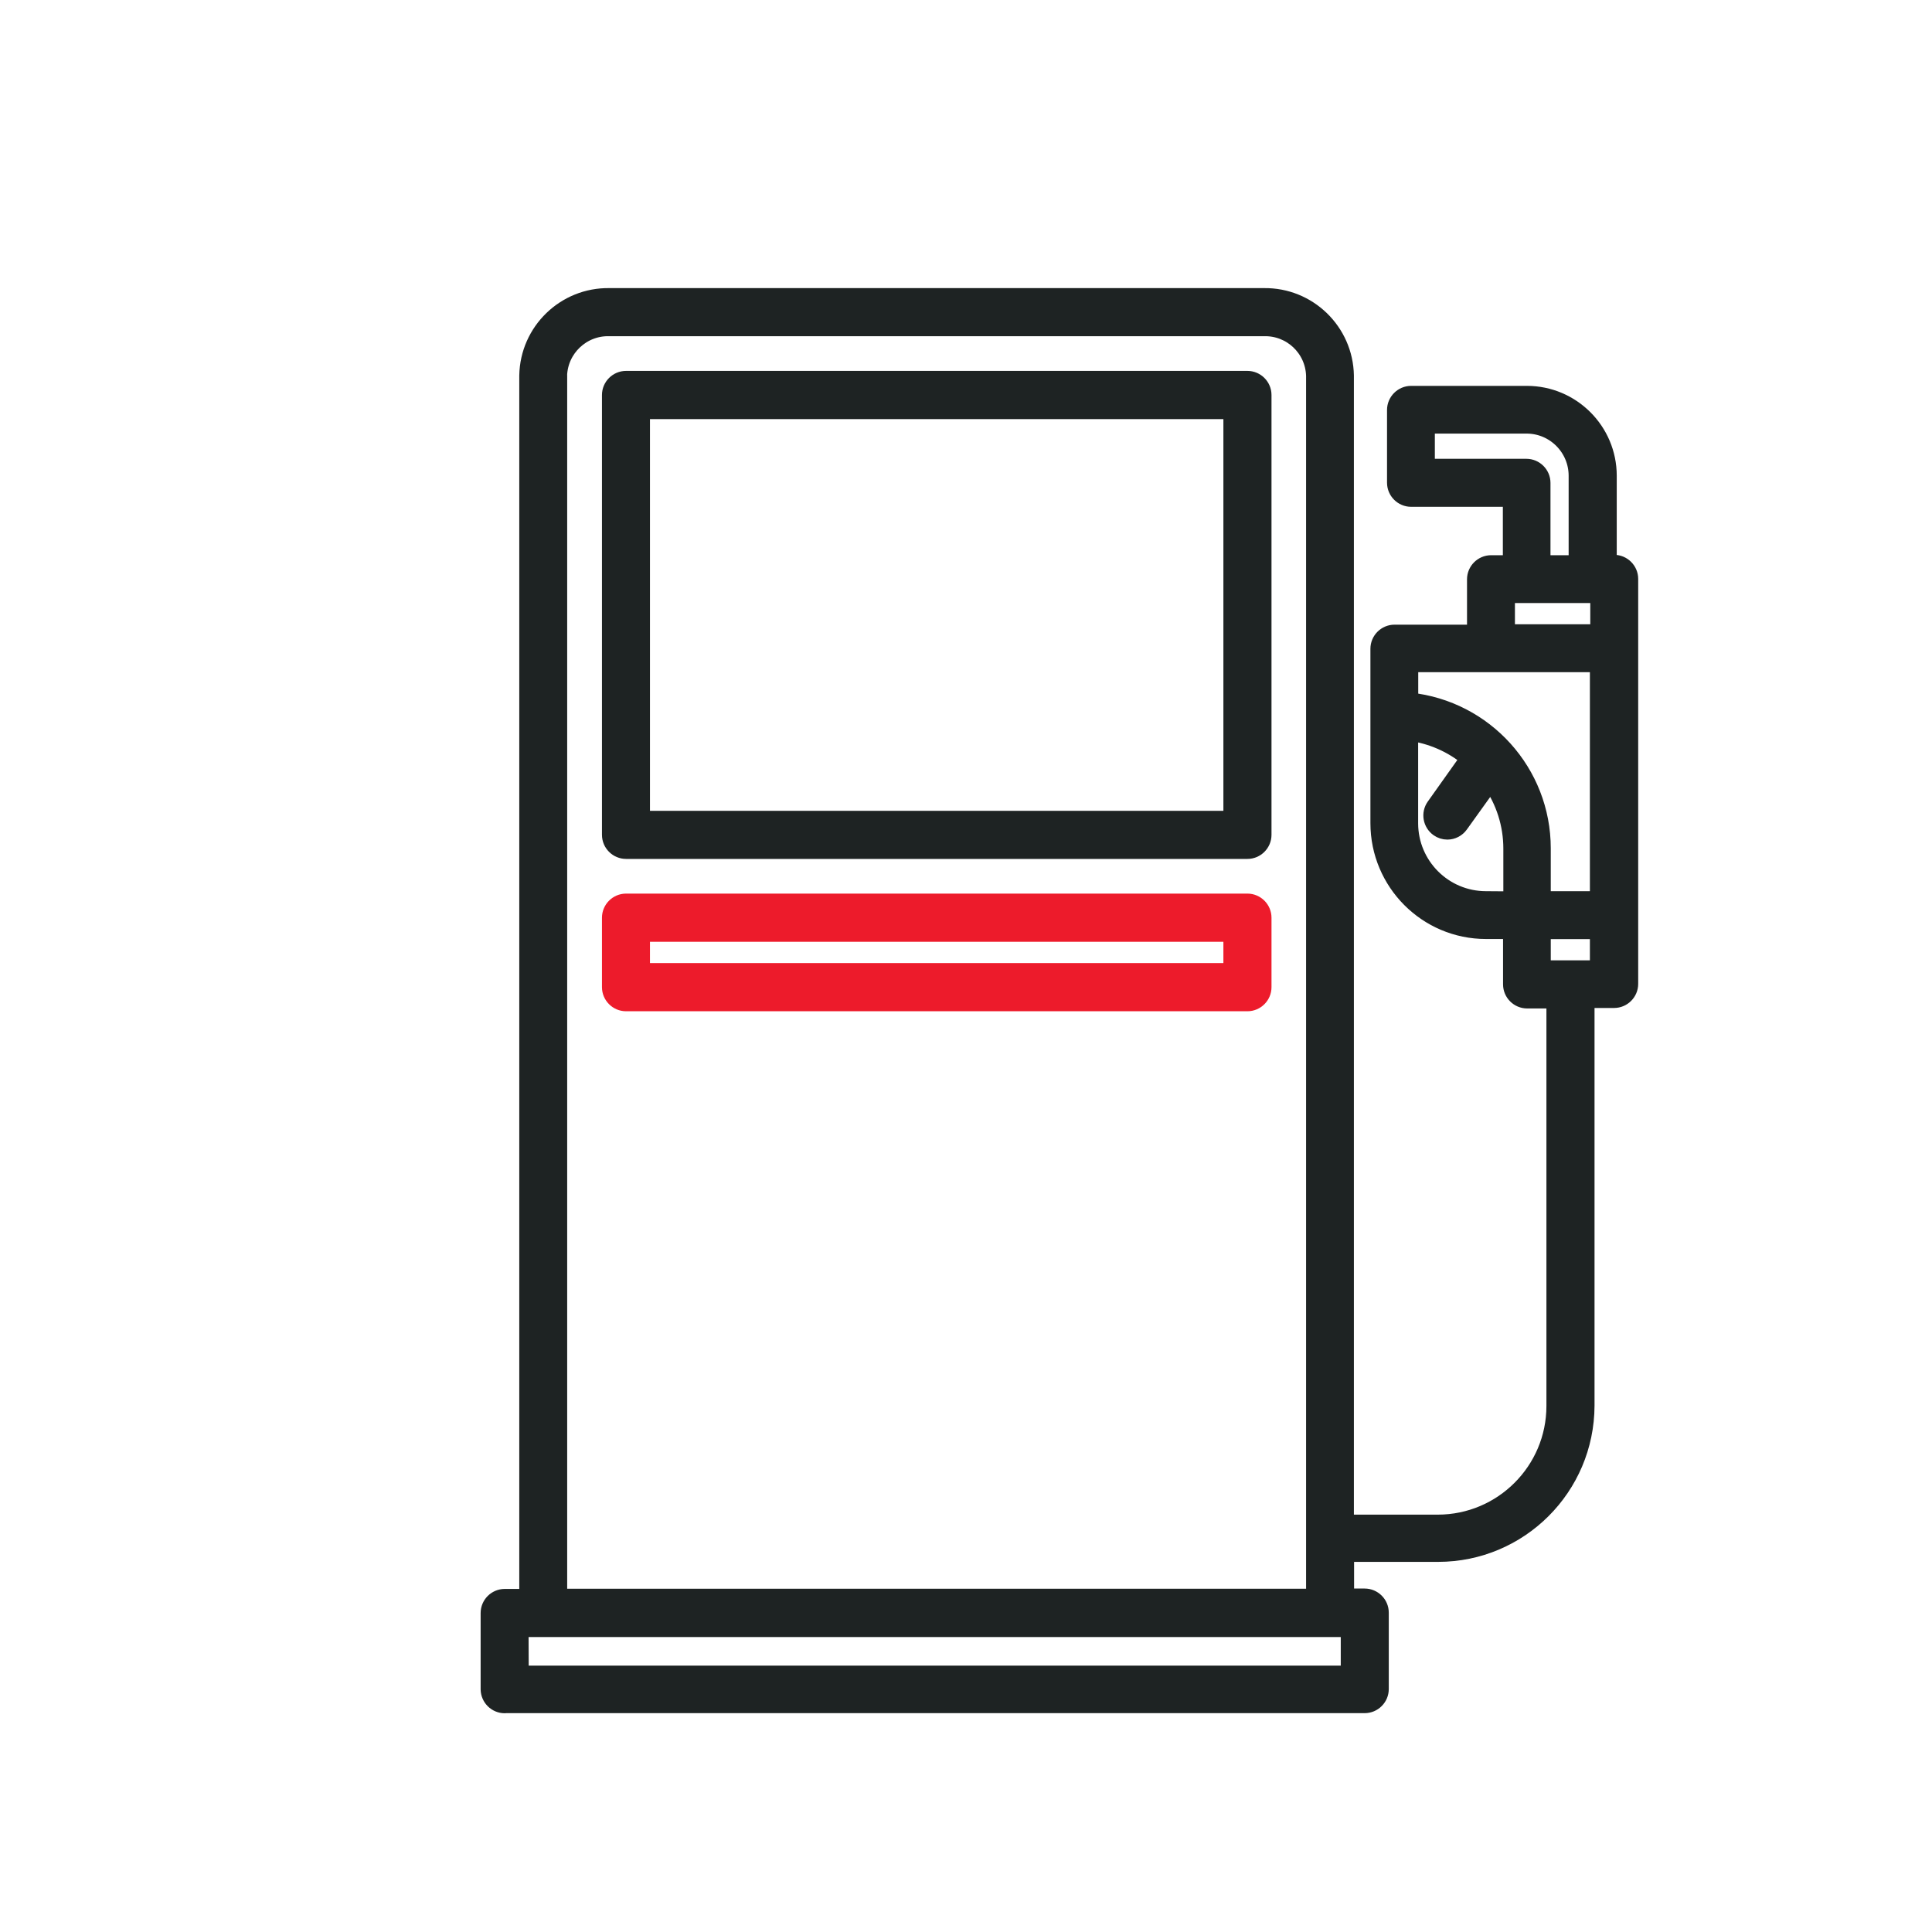
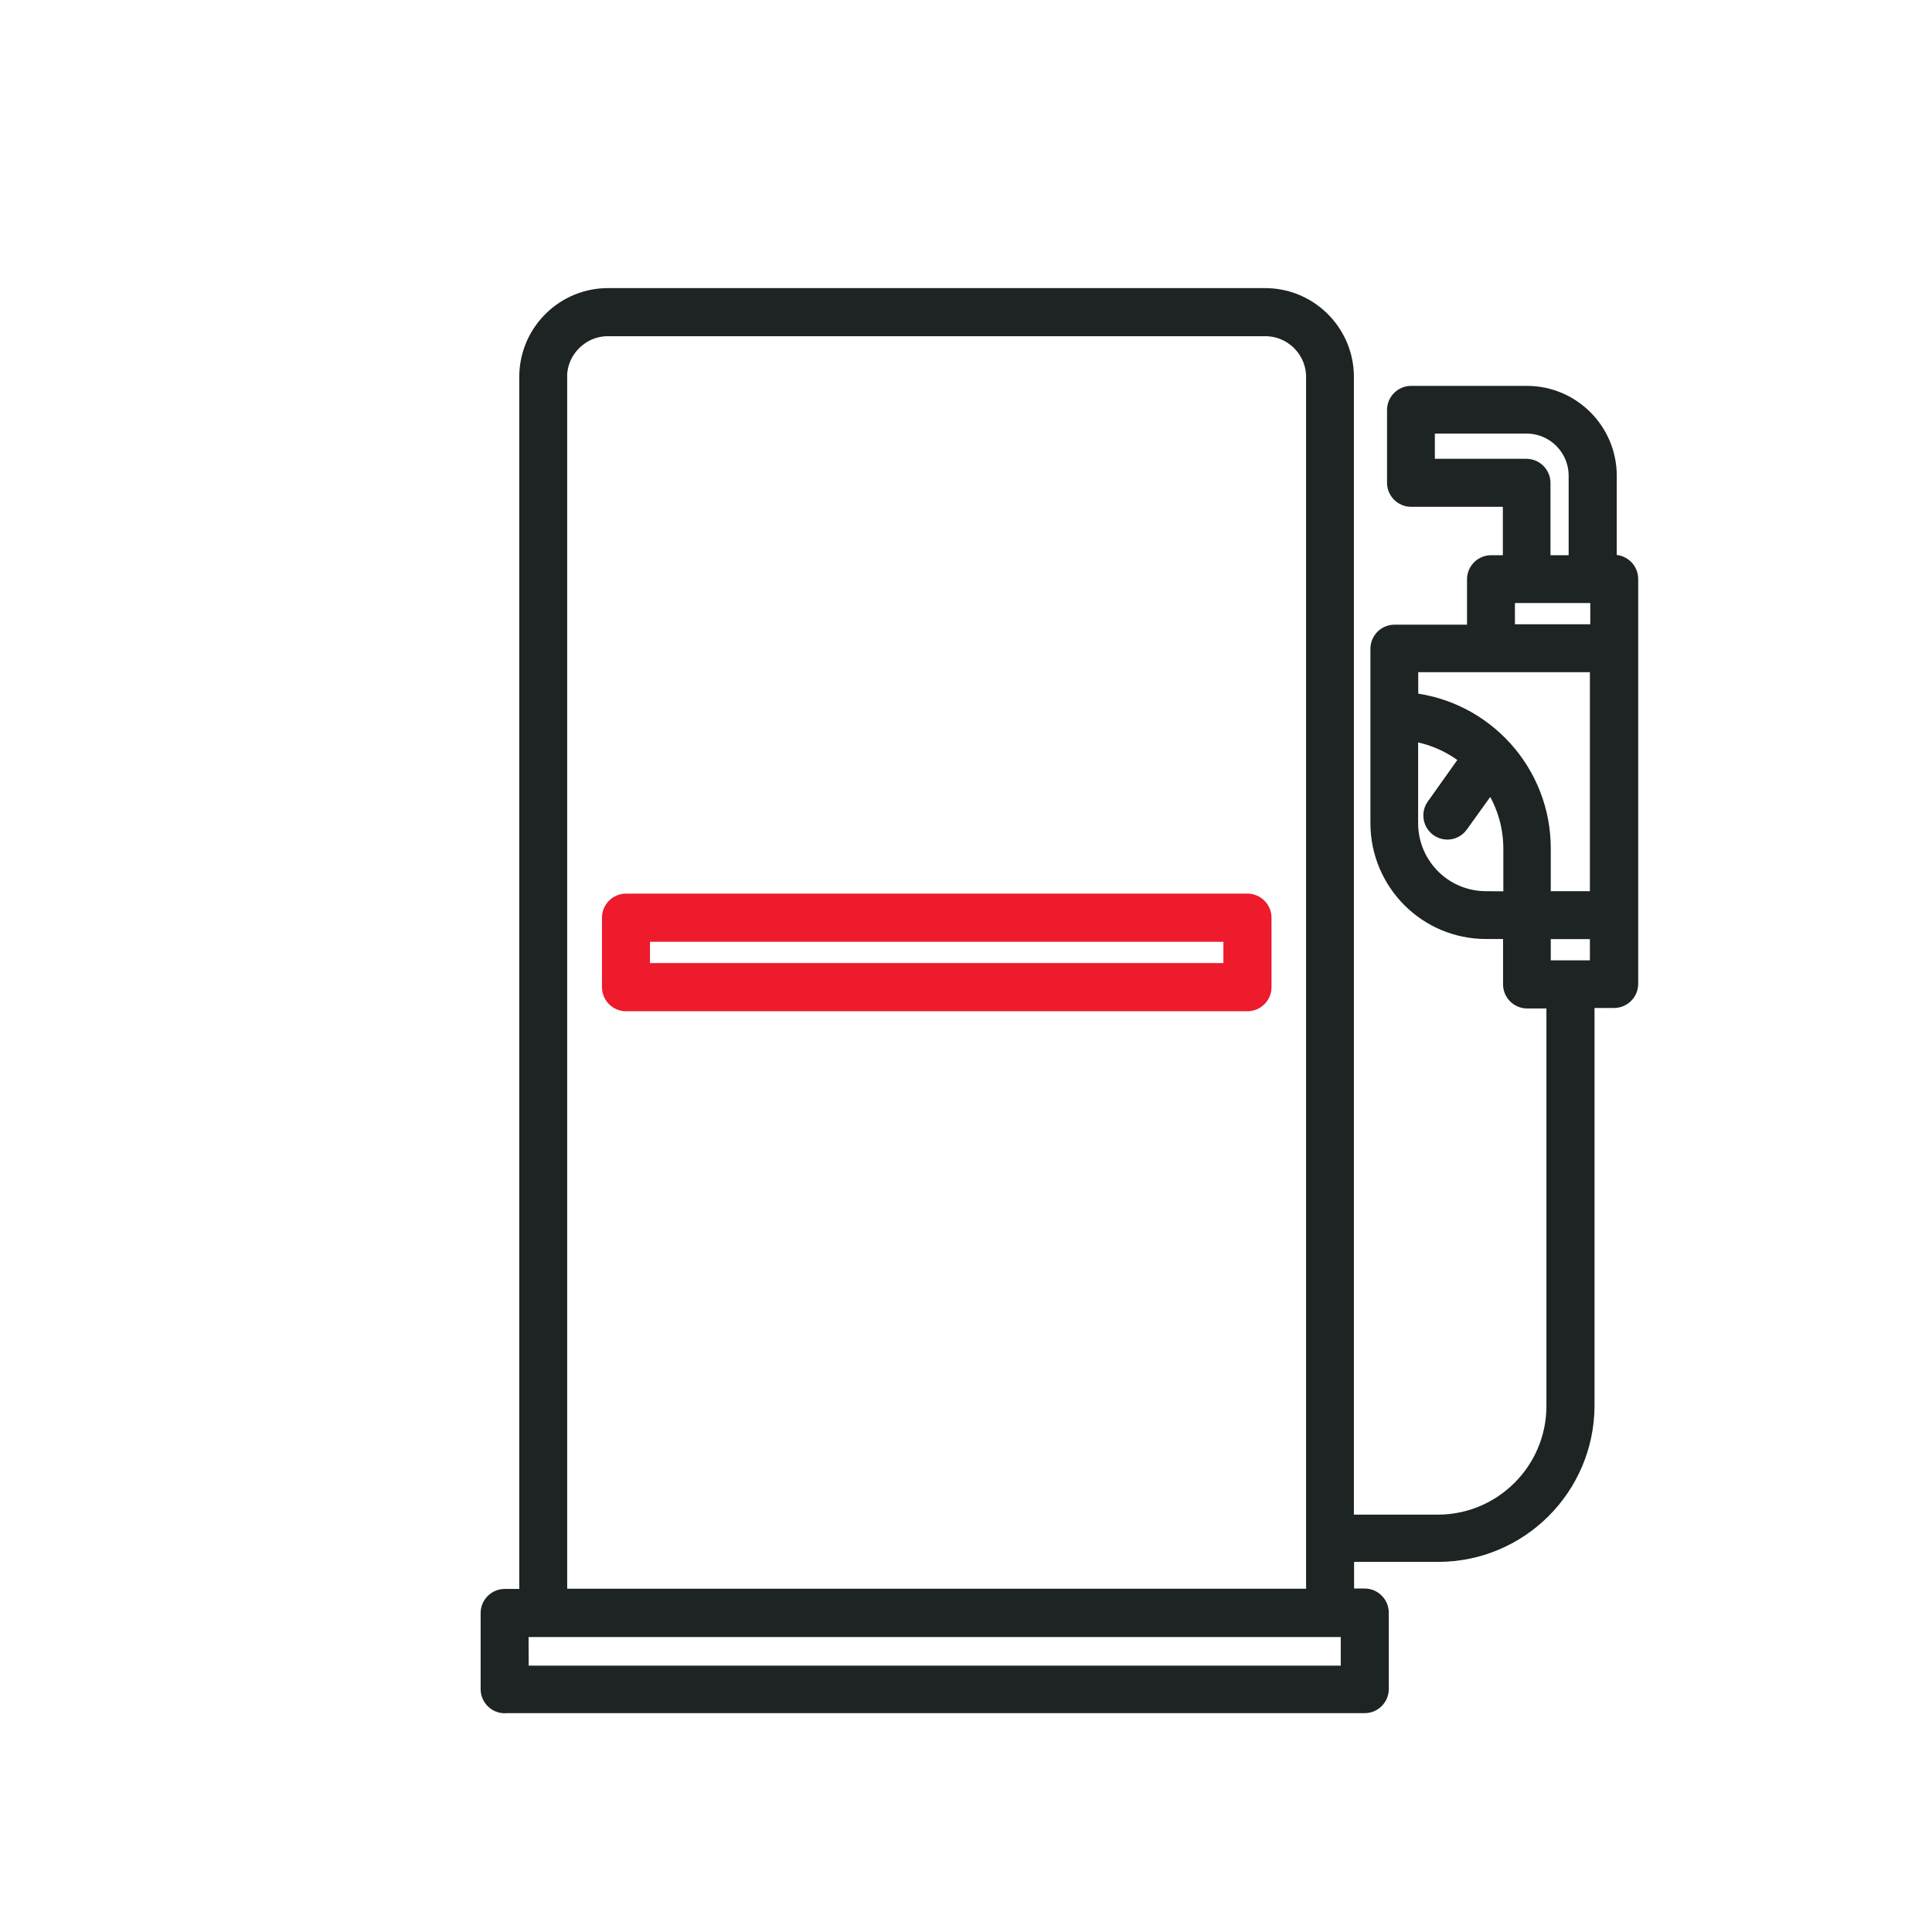
<svg xmlns="http://www.w3.org/2000/svg" version="1.1" viewBox="0 0 200 200">
  <defs>
    <style>
      .cls-1 {
        fill: #1e2323;
        stroke: #1e2323;
      }

      .cls-1, .cls-2 {
        stroke-linecap: round;
        stroke-linejoin: round;
        stroke-width: 1.79px;
      }

      .cls-2 {
        fill: #ed1b2b;
        stroke: #ed1b2b;
      }
    </style>
  </defs>
  <g>
    <g id="_레이어_1" data-name="레이어_1">
      <g>
-         <path class="cls-1" d="M129.13,39.29h-64.32c-.88,0-1.6.72-1.6,1.6v45.53c0,.88.72,1.6,1.6,1.6h64.32c.88,0,1.6-.72,1.6-1.6v-45.53c0-.88-.72-1.6-1.6-1.6h0ZM127.53,84.83h-61.14v-42.34h61.15v42.34Z" />
        <path class="cls-2" d="M129.13,93.4h-64.32c-.88,0-1.6.72-1.6,1.6v7.19c0,.88.72,1.6,1.6,1.6h64.32c.88,0,1.6-.72,1.6-1.6v-7.19c0-.88-.72-1.6-1.6-1.6ZM127.53,100.59h-61.14v-3.99h61.15v3.99Z" />
        <path class="cls-1" d="M52.25,176.45h89.02c.88,0,1.6-.72,1.6-1.6v-7.91c0-.88-.72-1.6-1.6-1.6h-1.99v-4.55h9.59c8.43,0,15.27-6.83,15.3-15.27v-42.07h2.92c.88,0,1.6-.72,1.6-1.6v-41.92c0-.88-.72-1.6-1.6-1.6h-.62v-9.08c0-4.64-3.77-8.41-8.41-8.41h-11.98c-.88,0-1.6.72-1.6,1.6v7.53c0,.88.72,1.6,1.6,1.6h10.39v6.8h-2.11c-.88,0-1.6.72-1.6,1.6v5.59h-8.4c-.88,0-1.6.72-1.6,1.6v18.05c0,6.12,4.95,11.1,11.07,11.1,0,0,.02,0,.02,0h2.64v5.59c0,.88.72,1.6,1.6,1.6h2.89v42.06c-.01,6.69-5.44,12.12-12.13,12.13h-9.59V38.88c-.08-4.57-3.84-8.22-8.41-8.16H63.09c-4.58-.08-8.36,3.58-8.44,8.16v126.5h-2.4c-.88,0-1.6.72-1.6,1.6v7.91c.02.87.73,1.57,1.6,1.57ZM147.64,48.4v-4.41h10.39c2.9,0,5.25,2.36,5.25,5.26,0,0,0,.01,0,.02v9.1h-3.67v-8.38c0-.88-.72-1.6-1.6-1.6h-10.37ZM155.93,61.53h9.59v3.99h-9.59v-3.99ZM153.83,93.15c-4.37,0-7.91-3.54-7.92-7.91v-9.45c2.27.3,4.41,1.23,6.18,2.7l-3.56,5.01c-.51.72-.33,1.72.39,2.23.27.19.58.29.91.29.51,0,.99-.25,1.29-.67l3.2-4.46c1.43,2.03,2.2,4.46,2.2,6.95v5.33l-2.67-.02ZM145.92,72.6v-3.91h19.56v24.46h-5.84v-5.33c0-7.84-5.93-14.41-13.72-15.23ZM159.64,100.31v-3.99h5.84v3.99h-5.84ZM57.81,38.88c.09-2.82,2.45-5.05,5.27-4.97h67.75c2.83-.08,5.18,2.14,5.27,4.97v126.48H57.82V38.88ZM53.82,168.57h85.87v4.75H53.84l-.02-4.75Z" />
      </g>
    </g>
  </g>
</svg>